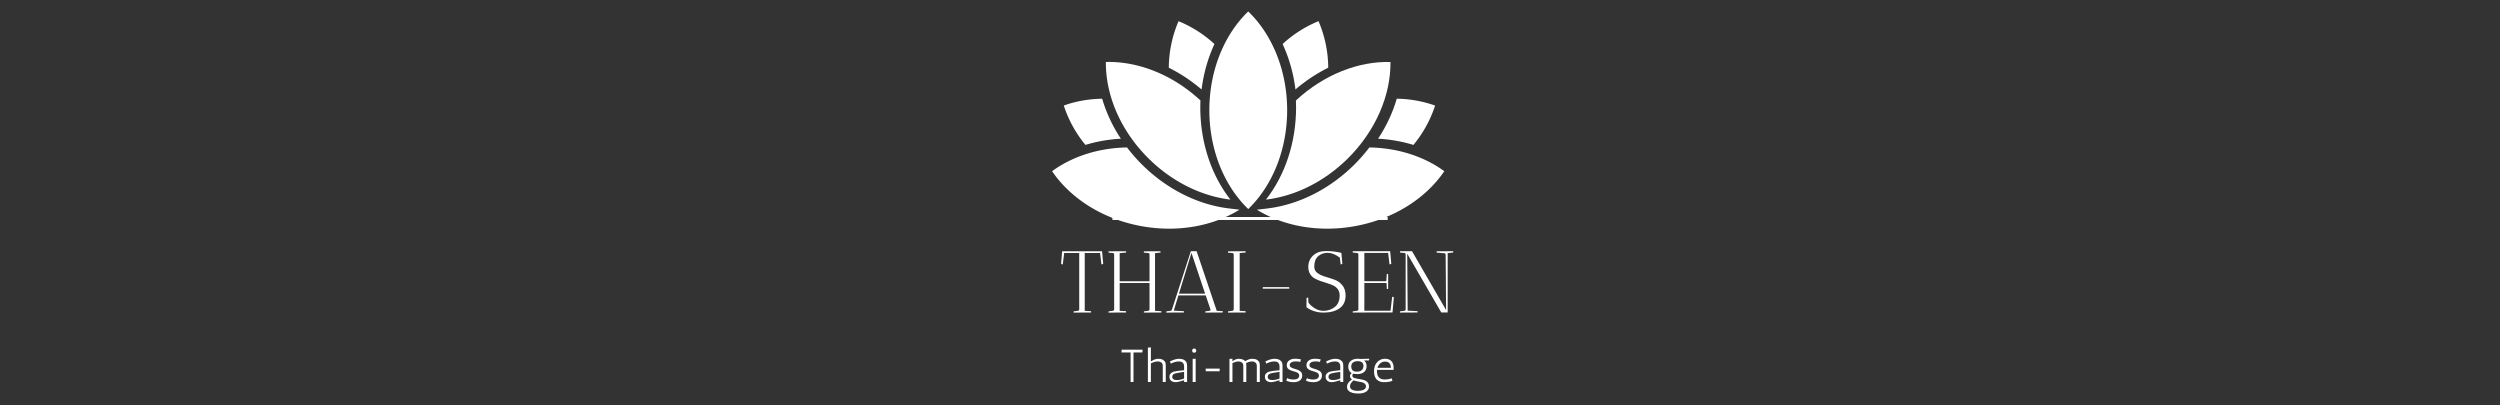
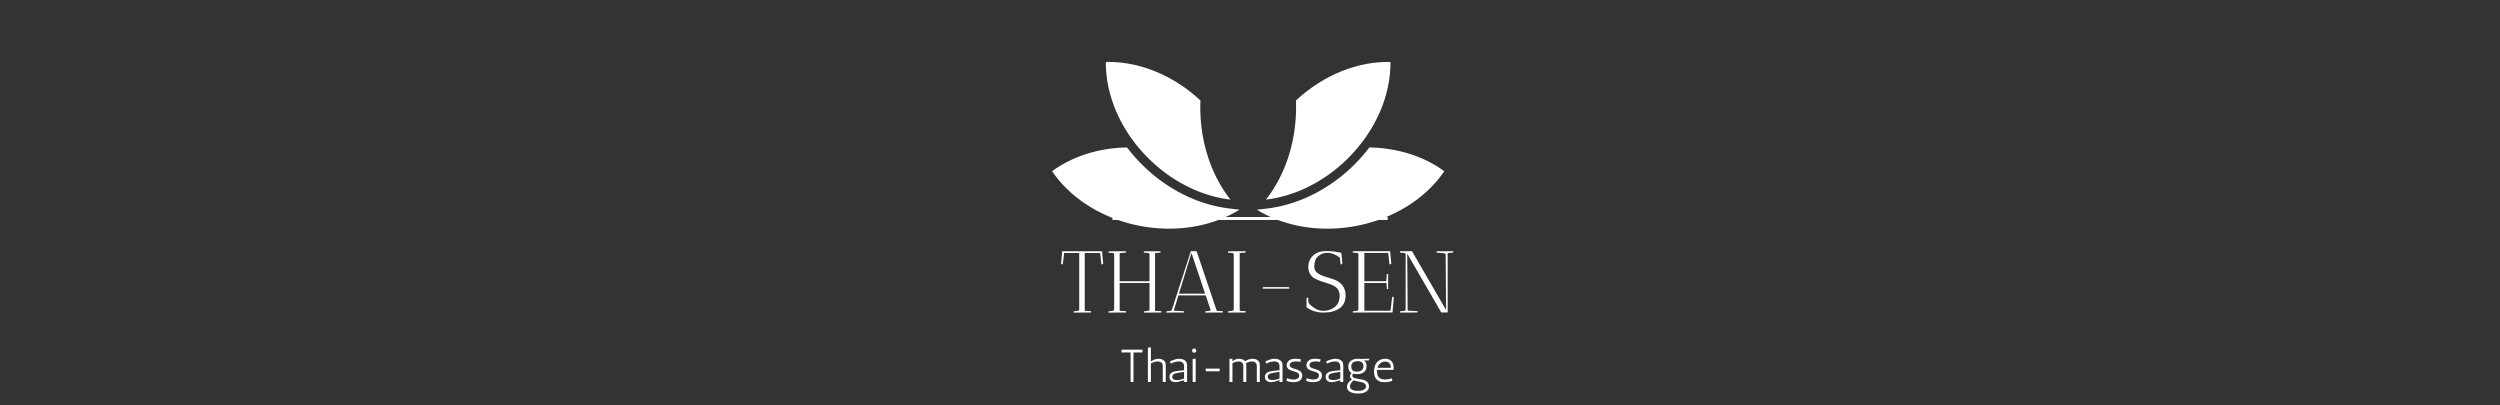
<svg xmlns="http://www.w3.org/2000/svg" xml:space="preserve" width="2000" height="324" data-id="lg_u2GQJQs8UM0lDZX6HT" data-version="1" viewBox="0 0 2000 324">
  <rect x="0" y="0" width="2000" height="324" fill="#333333" stroke="none" />
  <g data-padding="20">
    <g transform="translate(10 9.23)scale(.943)">
      <g fill="#f98d67" stroke="#fff" stroke-width="2" transform="translate(174.87 175.71)scale(1.26)">
        <path d="M601.794-.111h185.314" />undefined
        undefined</g>
      <path fill="#fff" d="M958.888 130.49a139.4 139.4 0 0 1-13.362-15.198c-24.378.408-46.716 7.786-63.58 20.162 15.606 23.052 43.282 41.004 76.942 46.818 30.702 5.304 60.112-.578 82.042-14.178l-8.602-1.02c-26.52-3.128-52.598-16.15-73.44-36.584" />
      <path fill="#fff" d="M1033.246 159.56c-16.388-20.944-25.568-48.688-25.568-78.336q0-2.89.136-5.78c-23.936-22.236-53.414-33.388-80.24-32.64-.306 27.846 12.274 58.344 36.652 82.28 20.4 19.992 45.186 31.62 69.02 34.476m117.844-44.268a139.4 139.4 0 0 1-13.362 15.198c-20.842 20.434-46.92 33.456-73.44 36.618l-8.602 1.02c21.93 13.566 51.34 19.448 82.042 14.144 33.66-5.814 61.336-23.766 76.942-46.818-16.864-12.376-39.202-19.72-63.58-20.162" />
      <path fill="#fff" d="M1088.938 81.224c0 29.648-9.18 57.392-25.568 78.336 23.834-2.822 48.62-14.484 69.02-34.476 24.344-23.936 36.924-54.434 36.618-82.28-26.792-.748-56.27 10.404-80.206 32.64q.136 2.89.136 5.78" />
-       <path fill="#fff" d="M1048.342-.07c-20.06 19.278-32.98 49.64-32.98 83.776s12.92 64.498 32.98 83.844c20.06-19.312 33.014-49.64 33.014-83.81s-12.954-64.532-33.014-83.81M940.29 107.88a125.8 125.8 0 0 1-15.878-33.932c-11.492.204-22.542 2.176-32.538 5.814a102 102 0 0 0 18.36 33.388q14.382-4.42 30.056-5.27m248.2 5.27a102 102 0 0 0 18.394-33.388 102 102 0 0 0-32.538-5.814c-3.4 11.73-8.772 23.188-15.844 33.932a126.2 126.2 0 0 1 29.988 5.27m-168.81-85.578a102 102 0 0 0-30.464-19.38 102 102 0 0 0-8.262 39.474 136 136 0 0 1 27.812 18.462c1.7-13.702 5.44-26.724 10.914-38.556m96.526 20.094a102 102 0 0 0-8.228-39.508 102 102 0 0 0-30.464 19.38 129.2 129.2 0 0 1 10.88 38.59c8.636-7.412 18.02-13.6 27.812-18.462" />
      <rect width="516.863" height="124.3" x="1028.346" y="-62.356" fill="none" rx="0" ry="0" transform="matrix(.68 0 0 .68 174.81 231.7)" />
      <path fill="#fff" d="M904.958 252.88v-48.04h-12.77l-1.19 9.8-1.41-.6.74-9.2h-.08l.15-.6.08-.89.15.08v-.08h33.71l.97 10.69-1.49.6-1.19-9.8h-12.99v49.08l5.42.3q0 .07-.08 1.11l-14.85.08q0-.67.08-1.04l3.86-.52q.74-.07.89-.97m54.8-49.45 14.11-.08q0 .08.08 1.11l-4.68.52v48.94l5.42.3q0 .07-.07 1.11l-14.86.08q0-.67.08-1.04l3.86-.52q.74-.07.89-.97v-22.57h-25.32v23.61l5.49.3q0 .07-.07 1.11l-14.93.08.08-1.04 3.86-.52q.74-.07.89-.89v-47.08q-.15-.9-.89-.97l-3.86-.37-.08-1.11 14.93-.08q0 .08.07 1.11l-5.49.52v23.84h25.32v-22.87q-.15-.97-.89-1.04l-3.86-.37q-.08-.45-.08-1.11m33.95 51.9-14.92.08.07-1.04 3.86-.52q.52-.07.89-.97l16.04-49.53h4.9l17.08 50.57 5.13.3q0 .07-.08 1.11l-14.85.08q0-.67.08-1.04l3.86-.52q.59-.07.59-.89l-4.08-12.11h-23.17l-3.94 12.93 8.62.44q0 .07-.08 1.11m18.05-15.96-11.59-34.61-10.62 34.61Zm34.3 15.96-14.93.08.07-1.04 3.87-.52q.74-.07.89-.97h.07v-46.93h-.07q-.15-.97-.89-1.04l-3.87-.37-.07-1.11 14.93-.08q0 .08.07 1.11l-5.05.45v49.01l5.05.3q0 .07-.07 1.11m14.63-20.19v-1.34h22.42v1.34Zm51.39 18.79q5.49 0 9.65-3.23t4.16-9.84q0-2.97-1.45-5.08-1.45-2.12-3.82-3.27-2.38-1.15-5.2-2.01-2.82-.85-5.65-1.82-2.82-.96-5.19-2.3-2.38-1.33-3.83-3.79-1.45-2.45-1.45-5.86 0-5.94 4.09-9.73 4.08-3.79 10.91-3.79 6.84 0 13.07 1.56l.82 9.28-1.41.6-.74-5.87q-5.5-4.08-10.32-4.08-4.83 0-8.1 2.93t-3.27 8.8q0 3.42 2.75 5.42 2.75 2.01 6.65 3.12 3.9 1.12 7.79 2.53 3.9 1.41 6.65 4.75t2.75 8.69q0 7.2-5.13 10.84-5.12 3.64-13.51 3.64t-14.56-4.53l.08-7.87 1.41-.37.15 4.23q2 2.82 5.49 4.94 3.49 2.11 7.21 2.11m28.82-49.02-3.94-.45.08-1.11h31.78l-.07.22.96 10.47-1.48.6-1.19-9.8h-20.2v23.98h17.75q.37.08.67-.18t.3-.71l.29-5.12 1.19-.15v12.7q-.07 0-1.11.07l-.3-5.12h-18.79v23.54h22.21l1.41-11.88 1.41.37-1.12 12.99h-18.86l-14.93.08.08-1.04 3.86-.52q.74-.07.89-.97v-47q-.15-.9-.89-.97m40.09 0-3.93-.45.07-1.11h10.17l28.89 49.91-.37-47.31q-.3-.74-.82-.82l-6.83-.59q-.07-.45-.07-1.11l14.11-.08q0 .08.07 1.11l-4.75.52v50.35h-5.42l-28.89-49.9.37 48.35 8.47.44q0 .07-.08 1.11l-14.92.08.07-1.04 3.86-.52q.74-.07.89-.97v-47q-.15-.9-.89-.97" />
      <rect width="354.59" height="65.54" x="1109.482" y="-32.976" fill="none" rx="0" ry="0" transform="matrix(.68 0 0 .68 174.81 301.67)" />
      <path fill="#fff" d="M950.998 314.27h-2.46v-25.06h-7.76l.2-2.35h17.74l-.2 2.35h-7.52Zm14.76-29.37v12.03q3.1-2.24 5.96-2.35 2.42 0 3.72.58 1.29.59 2.11 1.67.82 1.07.82 3.03v14.41h-2.54v-13.74q0-1.45-.63-2.23-1.25-1.45-3.84-1.45-2.54.11-5.6 1.64v15.78h-2.54V285.1Zm16.88 13.8-.7-1.88q4.26-2.12 7.47-2.23 2.55 0 3.94.64 1.39.65 2.25 1.8.86 1.16.86 3.23v14.02h-2.54v-1.49q-5.37 1.65-6.89 1.65h-.12q-3.53 0-4.82-2.16-.47-.78-.53-1.52-.05-.75-.05-1.26 0-1.4 1.09-2.52 1.1-1.12 2.63-1.51 2.58-.66 8.69-1.17v-3.17q0-4.27-4.47-4.27-3.13 0-6.81 1.84m1.25 11.12q0 2.82 3.88 2.82 3.09 0 6.15-1.33v-5.6q-6.11.86-7.56 1.33-2.47.78-2.47 2.78m17.3-15.13 2.55-.19v19.77h-2.55Zm1.18-5.24q-.79 0-1.2-.51t-.41-1.29q0-.79.45-1.28t1.23-.49q.79 0 1.28.49t.49 1.35q0 .87-.53 1.3t-1.31.43m9.9 13.48h11.83v2.27h-11.83Zm27.42-6.07q-2.19.11-4.74 1.45v15.97h-2.54V294.7l2.54-.19v2.19q2.63-2 5.09-2.11 4.15 0 5.72 2.07 2.98-1.96 5.76-2.07 2.39 0 3.68.58 1.29.59 2.13 1.67.84 1.07.84 3.03v14.41h-2.54v-13.74q0-1.45-.67-2.23-1.21-1.45-3.44-1.45-2.35 0-5.02 1.41.2.78.2 1.6v14.41h-2.54v-13.74q0-1.45-.63-2.23-1.25-1.45-3.84-1.45m23.93 1.84-.71-1.88q4.27-2.12 7.48-2.23 2.55 0 3.94.64 1.39.65 2.25 1.8.86 1.16.86 3.23v14.02h-2.55v-1.49q-5.36 1.65-6.89 1.65h-.12q-3.52 0-4.81-2.16-.47-.78-.53-1.52-.06-.75-.06-1.26 0-1.4 1.1-2.52 1.09-1.12 2.62-1.51 2.58-.66 8.69-1.17v-3.17q0-4.27-4.46-4.27-3.13 0-6.81 1.84m1.25 11.12q0 2.82 3.88 2.82 3.09 0 6.14-1.33v-5.6q-6.11.86-7.55 1.33-2.47.78-2.47 2.78m28.22-14.72-.63 2.19q-1.4-.47-3.83-.47t-3.76.86-1.33 2.13q0 1.28.78 1.86.78.59 1.96 1 1.17.41 2.56.8 1.39.4 2.57 1.02 2.74 1.41 2.74 4.19t-1.9 4.27-5.54 1.49q-1.84 0-3.55-.37-1.7-.38-2.6-1.04l.86-2.08q.9.79 3.64 1.14.87.12 1.77.12 2.03 0 3.4-.85 1.37-.84 1.37-2.56 0-1.17-.78-1.84t-1.96-1.12q-1.17-.45-2.56-.8t-2.57-.92q-1.17-.57-1.96-1.49-.78-.92-.78-2.48 0-2.55 1.96-4.08 1.96-1.52 5.25-1.52.82 0 1.68.09.86.1 1.57.18Zm16.73 0-.63 2.19q-1.41-.47-3.83-.47-2.43 0-3.76.86t-1.33 2.13q0 1.28.78 1.86.78.59 1.96 1 1.17.41 2.56.8 1.39.4 2.57 1.02 2.74 1.41 2.74 4.19t-1.9 4.27-5.54 1.49q-1.84 0-3.55-.37-1.7-.38-2.6-1.04l.86-2.08q.9.79 3.64 1.14.87.12 1.77.12 2.03 0 3.4-.85 1.37-.84 1.37-2.56 0-1.17-.78-1.84t-1.96-1.12q-1.17-.45-2.56-.8t-2.57-.92q-1.17-.57-1.96-1.49-.78-.92-.78-2.48 0-2.55 1.96-4.08 1.96-1.52 5.25-1.52.82 0 1.68.09.86.1 1.57.18Zm5.33 3.6-.71-1.88q4.27-2.12 7.48-2.23 2.55 0 3.94.64 1.39.65 2.25 1.8.86 1.16.86 3.23v14.02h-2.55v-1.49q-5.36 1.65-6.89 1.65h-.12q-3.52 0-4.81-2.16-.47-.78-.53-1.52-.06-.75-.06-1.26 0-1.4 1.1-2.52 1.09-1.12 2.62-1.51 2.58-.66 8.69-1.17v-3.17q0-4.27-4.46-4.27-3.13 0-6.81 1.84m1.25 11.12q0 2.82 3.88 2.82 3.09 0 6.14-1.33v-5.6q-6.11.86-7.55 1.33-2.47.78-2.47 2.78m19.69-3.1q-2.89-1.44-2.89-5.44 0-3.29 2.27-5.01t5.79-1.72q.94 0 2.31.19l7.37-.19-.08 1.48h-4.27q2.15 1.61 2.15 4.84t-2.15 4.97q-2.15 1.75-5.56 1.75-2.19 0-3.64-.4-.75.71-.75 1.65 0 1.33 1.47 1.92t3.47.86q4.42.59 6.38 1.64 2.82 1.57 2.82 4.82t-3.09 4.82q-2.35 1.17-5.68 1.17t-5.13-.51q-4.74-1.37-4.74-5.09t4.19-6.3q-1.64-1.22-1.64-2.82 0-1.61 1.4-2.63m12.14 11.32q0-2.54-3.36-3.52-.94-.28-3.37-.67t-3.8-.94q-3.01 2.51-3.01 4.86 0 1.01.31 1.68t1.09 1.18q1.73 1.17 5.25 1.17 4.62 0 6.27-1.96.62-.74.62-1.8m-2.15-17.27q0-4.15-4.93-4.15-2.35 0-3.88 1.08t-1.53 3.29 1.1 3.37q1.1 1.15 3.7 1.15t4.07-1.25q1.47-1.26 1.47-3.49m11.51 3.88v.63q0 6.89 6.58 6.89 2.78 0 5.09-.75.59-.19.82-.31l.59 2.08q-1.37.82-4.97 1.17-1.02.08-2.16.08-3.29 0-5.48-1.65-3.01-2.23-3.01-7.44 0-5.2 2.72-8t6.6-2.8q3.87 0 5.83 2.5 1.49 2 1.49 5.29 0 .78-.08 1.64h-13.98q-.04.32-.04.67m6.93-7.68q-2.43 0-4.15 1.47t-2.39 3.78h11.4q-.2-4.34-3.37-5.05-.7-.2-1.49-.2" />
    </g>
    <path fill="transparent" stroke="transparent" d="M824.5 0h351v324h-351z" />
  </g>
</svg>